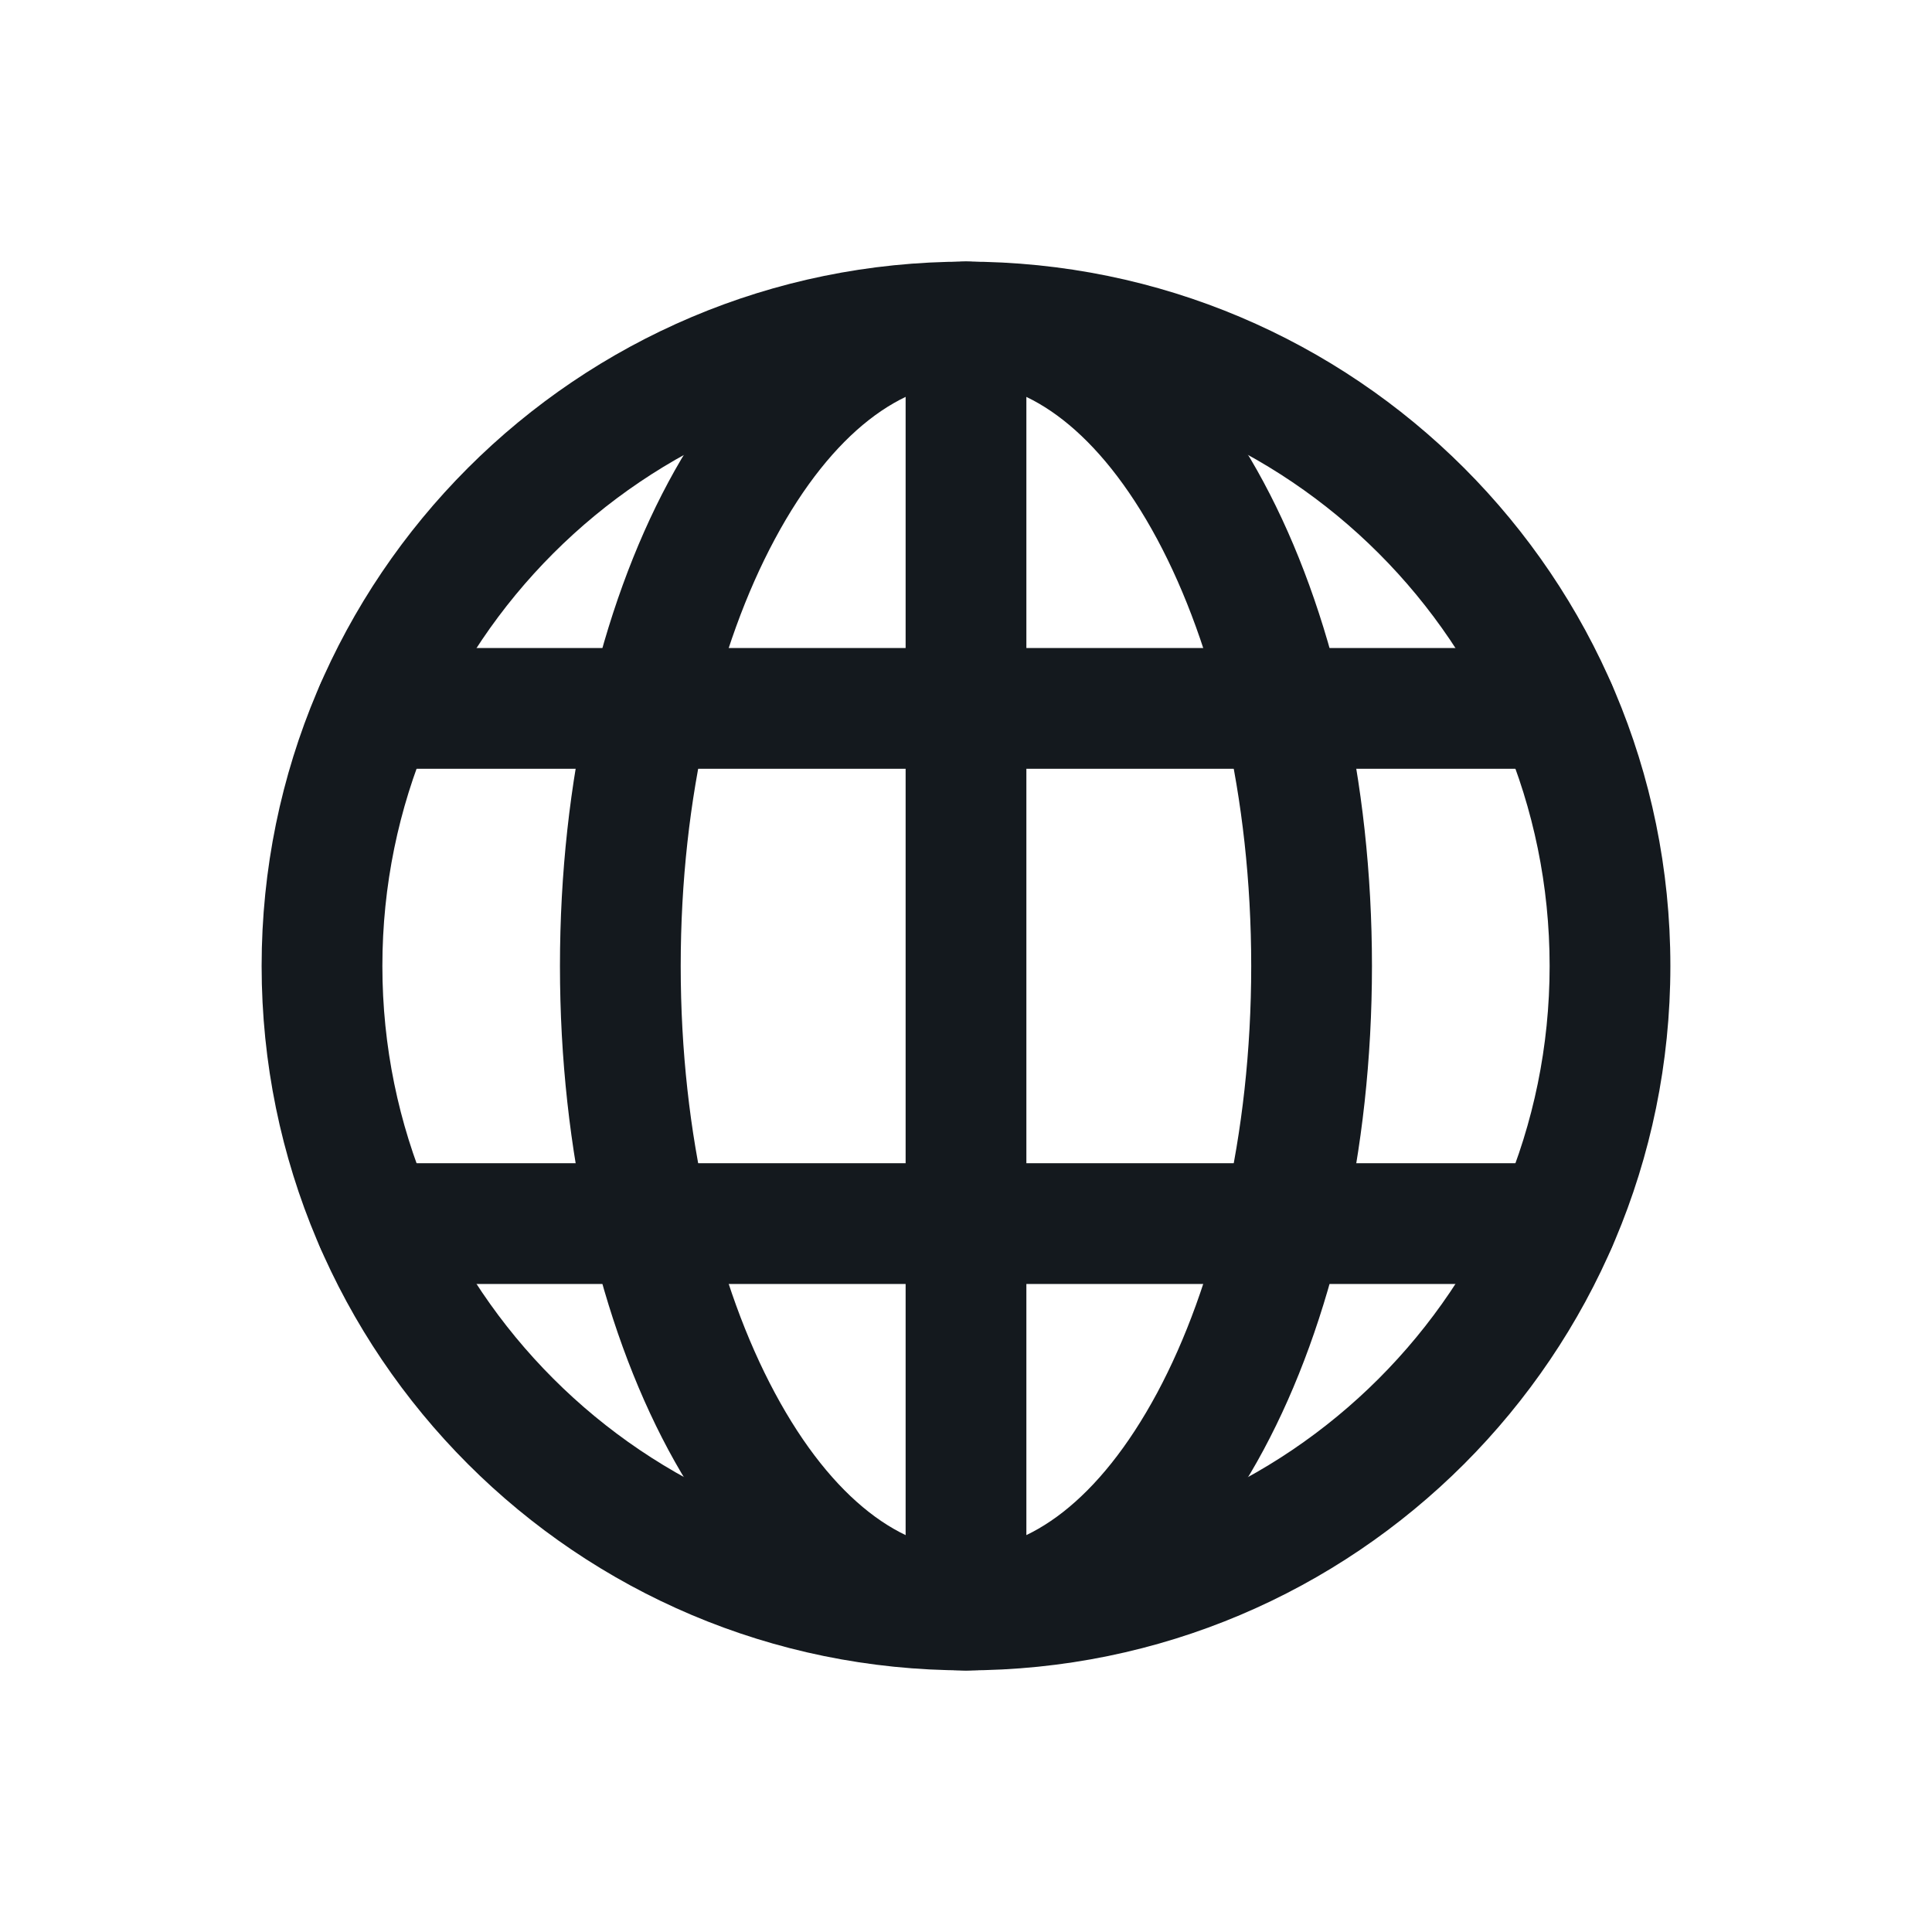
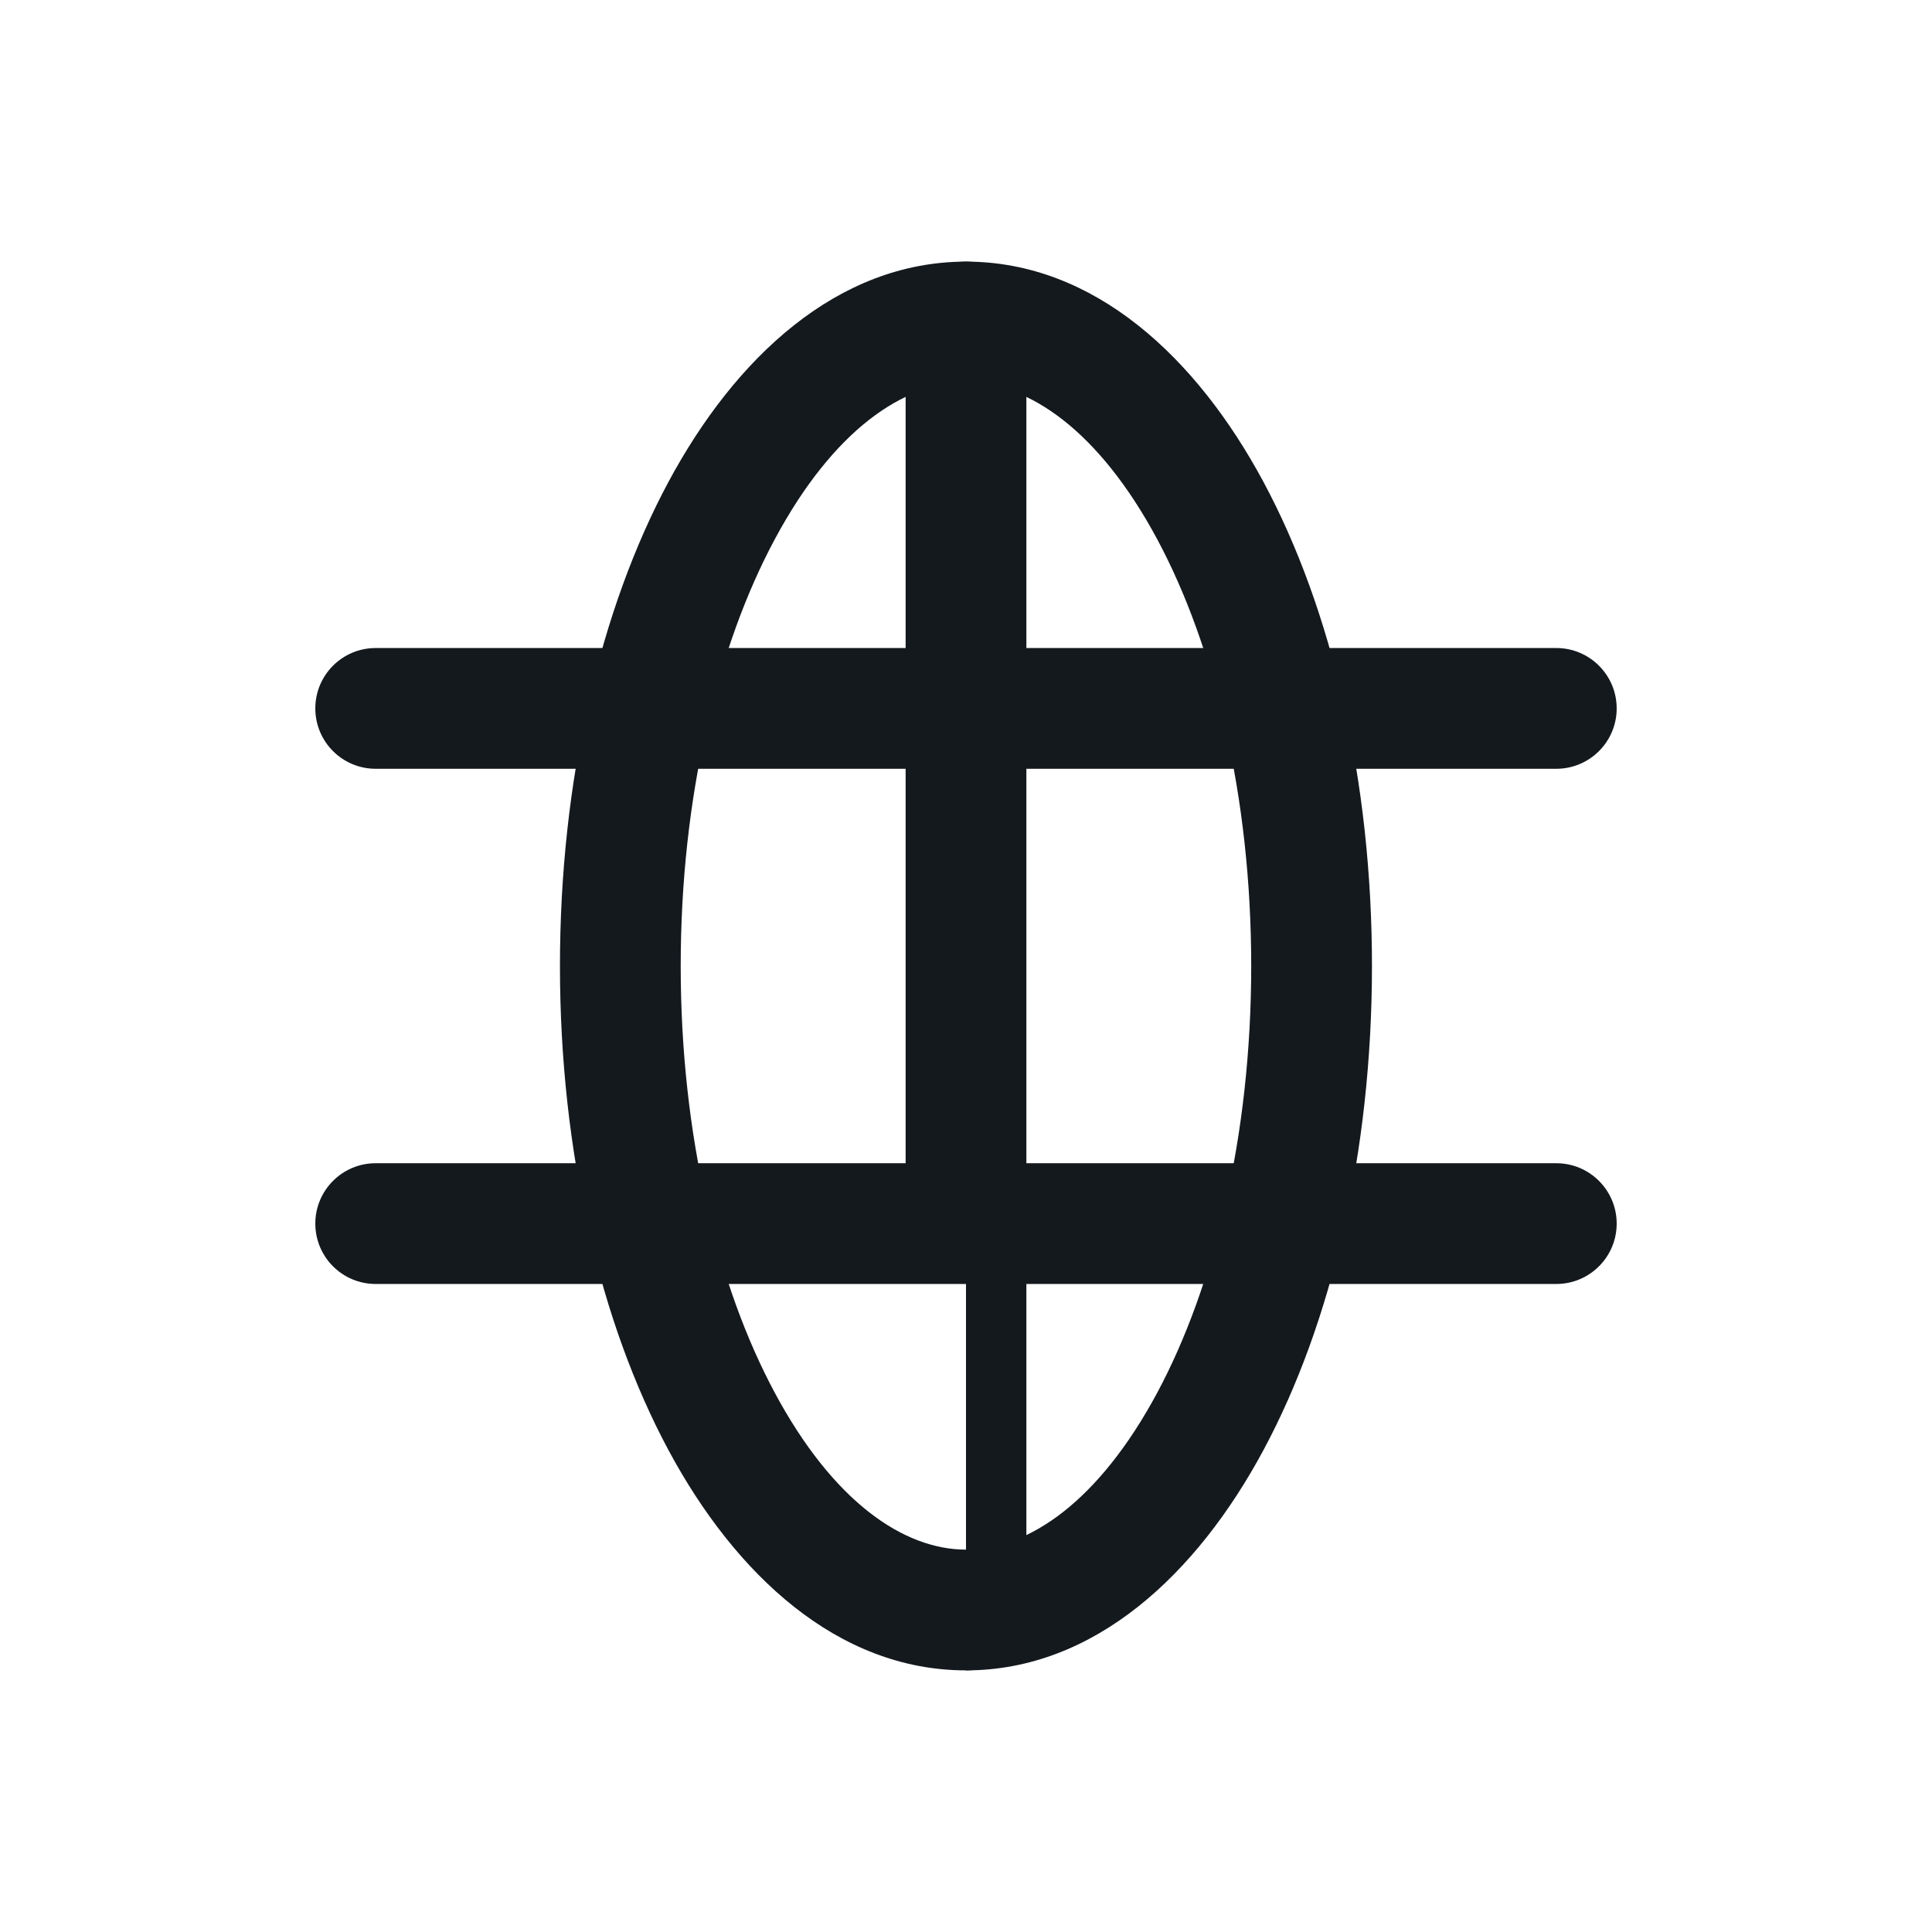
<svg xmlns="http://www.w3.org/2000/svg" width="24" height="24" viewBox="0 0 24 24" fill="none">
  <path fill-rule="evenodd" clip-rule="evenodd" d="M9.625 6.698C8.917 8.016 8.456 9.89 8.456 12C8.456 14.11 8.917 15.983 9.625 17.302C10.349 18.652 11.223 19.25 12 19.25C12.776 19.25 13.65 18.652 14.375 17.302C15.082 15.983 15.543 14.11 15.543 12C15.543 9.89 15.082 8.016 14.375 6.698C13.65 5.348 12.776 4.75 12 4.75C11.223 4.75 10.349 5.348 9.625 6.698ZM8.303 5.988C9.132 4.443 10.405 3.25 12 3.25C13.595 3.25 14.867 4.443 15.696 5.988C16.543 7.565 17.043 9.692 17.043 12C17.043 14.308 16.543 16.435 15.696 18.012C14.867 19.557 13.595 20.75 12 20.75C10.405 20.75 9.132 19.557 8.303 18.012C7.457 16.435 6.956 14.308 6.956 12C6.956 9.692 7.457 7.565 8.303 5.988Z" fill="#14191E" />
-   <path fill-rule="evenodd" clip-rule="evenodd" d="M12 3.25C12.414 3.25 12.75 3.586 12.75 4V8.05H19.333C19.747 8.05 20.083 8.386 20.083 8.8C20.083 9.214 19.747 9.55 19.333 9.55H12.75V14.45H19.333C19.747 14.45 20.083 14.786 20.083 15.2C20.083 15.614 19.747 15.95 19.333 15.95H12.75V20C12.75 20.414 12.414 20.75 12 20.75C11.585 20.75 11.25 20.414 11.25 20V15.95H4.667C4.252 15.95 3.917 15.614 3.917 15.2C3.917 14.786 4.252 14.45 4.667 14.45H11.25V9.55H4.667C4.252 9.55 3.917 9.214 3.917 8.8C3.917 8.386 4.252 8.05 4.667 8.05H11.25V4C11.25 3.586 11.585 3.25 12 3.25Z" fill="#14191E" />
-   <path fill-rule="evenodd" clip-rule="evenodd" d="M12 4.75C7.996 4.75 4.75 7.996 4.75 12C4.75 16.004 7.996 19.25 12 19.25C16.004 19.25 19.25 16.004 19.25 12C19.25 7.996 16.004 4.75 12 4.75ZM3.25 12C3.25 7.168 7.167 3.25 12 3.25C16.832 3.25 20.75 7.168 20.75 12C20.75 16.832 16.832 20.75 12 20.75C7.167 20.75 3.25 16.832 3.25 12Z" fill="#14191E" />
+   <path fill-rule="evenodd" clip-rule="evenodd" d="M12 3.25C12.414 3.25 12.75 3.586 12.75 4V8.05H19.333C19.747 8.05 20.083 8.386 20.083 8.8C20.083 9.214 19.747 9.55 19.333 9.55H12.75V14.45H19.333C19.747 14.45 20.083 14.786 20.083 15.2C20.083 15.614 19.747 15.95 19.333 15.95H12.75V20C12.75 20.414 12.414 20.75 12 20.75V15.95H4.667C4.252 15.95 3.917 15.614 3.917 15.2C3.917 14.786 4.252 14.45 4.667 14.45H11.25V9.55H4.667C4.252 9.55 3.917 9.214 3.917 8.8C3.917 8.386 4.252 8.05 4.667 8.05H11.25V4C11.25 3.586 11.585 3.25 12 3.25Z" fill="#14191E" />
</svg>